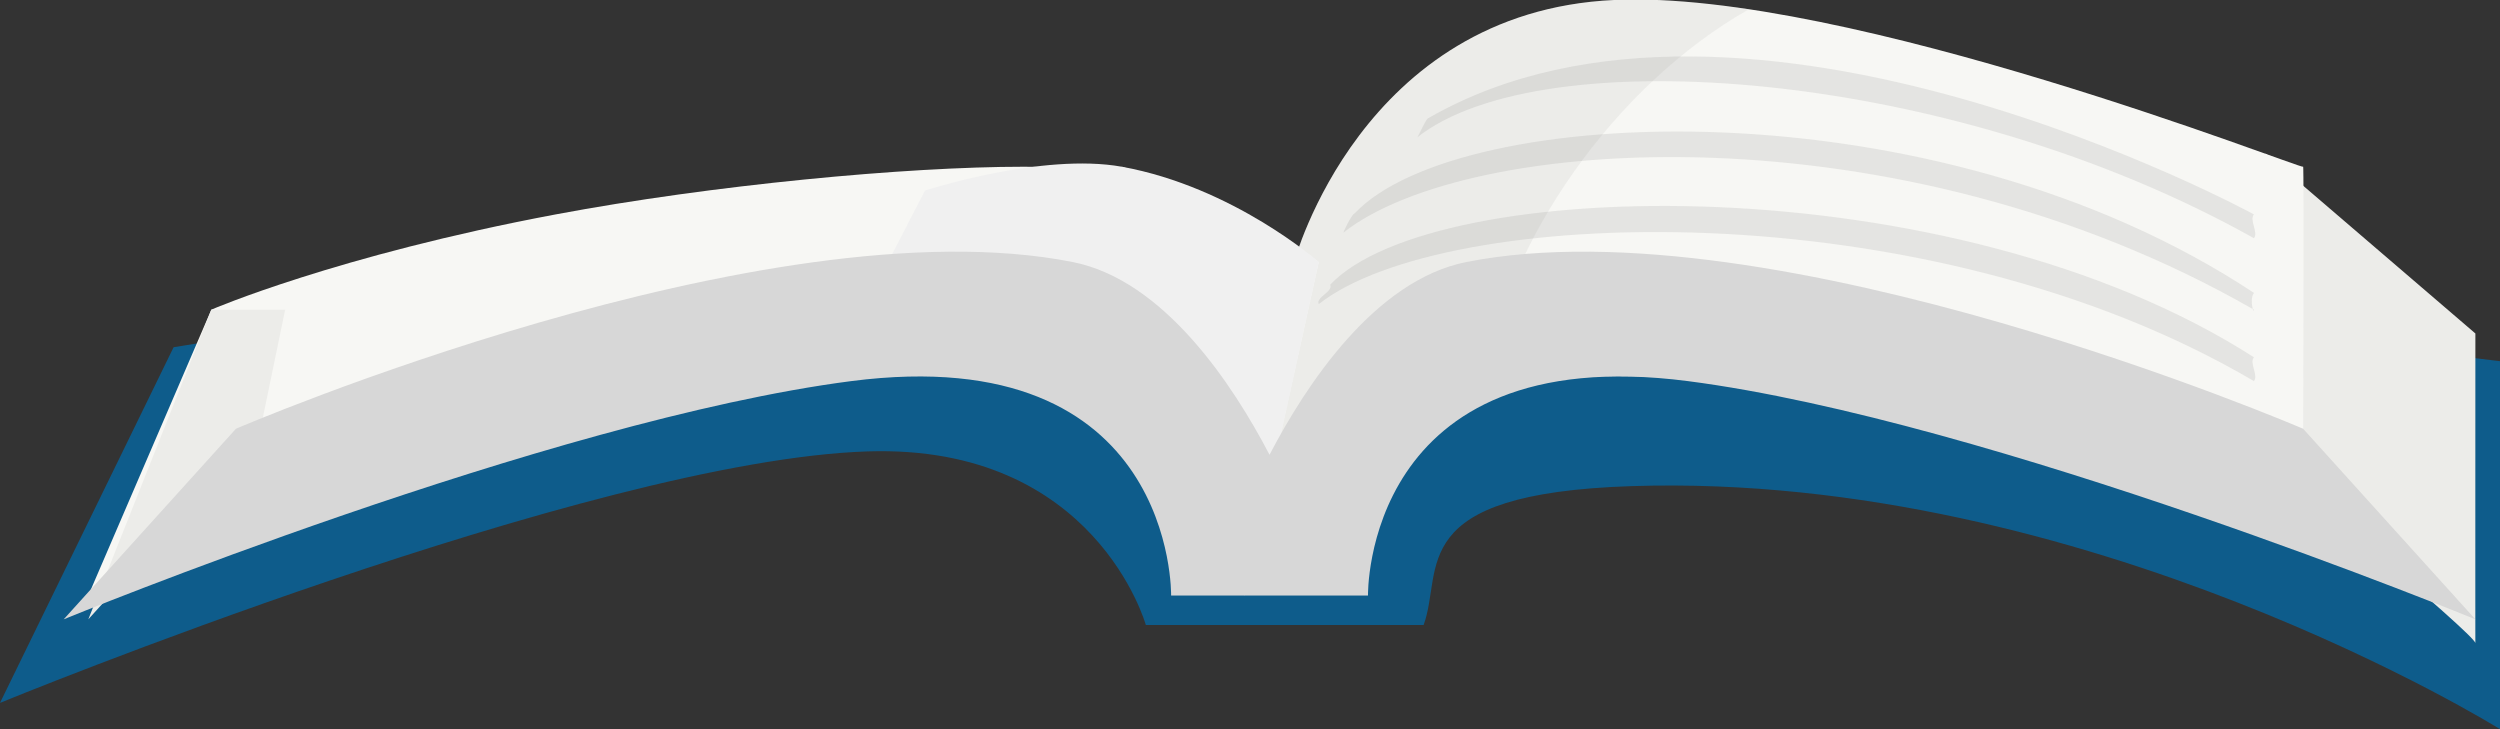
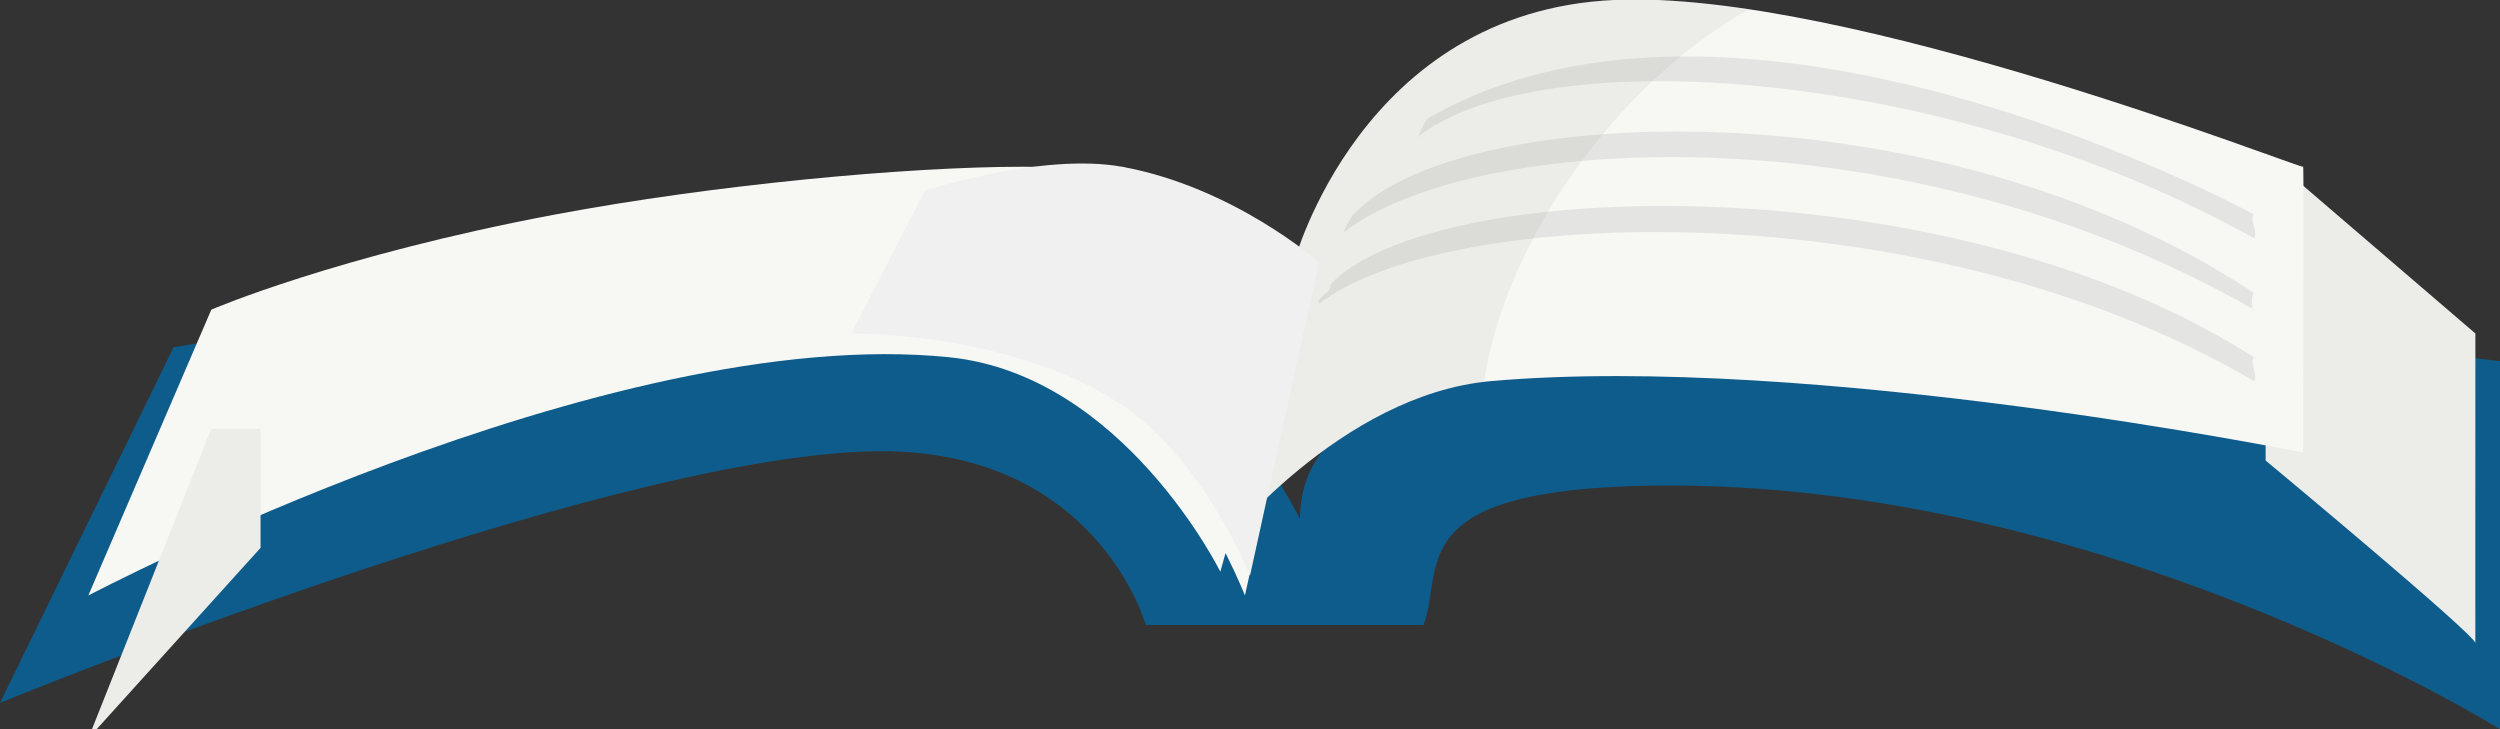
<svg xmlns="http://www.w3.org/2000/svg" width="72" height="21">
  <rect width="100%" height="100%" fill="#333333" stroke="none" />
  <path fill="#0E5C8B" fill-rule="evenodd" d="M47 14c-6.586.212-5.414 2.394-6 4h-8s-1.445-5.207-8-5c-7.973.251-25 7.243-25 7.243L5 10l2.2-.355 9.36-.757s10.399-2.374 10.8-2.271c.401.103 5.756.303 6.48.757.725.454 1.624 2.434 2.16 4.542.363 1.431.493 1.252 1.44 3.028.011-2.352 2.024-3.574 6.48-4.542 10.484-2.277 28.08 0 28.08 0V21s-11.891-7.421-25-7z" />
  <path fill="#ECECE9" fill-rule="evenodd" d="M71.291 18.523c.006-.237-6.041-5.26-6.041-5.26V4.421l6.041 5.183s-.004 9.117 0 8.919z" />
  <path fill="#F7F7F4" fill-rule="evenodd" d="M37.271 7.546S39.201.338 46.485 0c6.716-.312 19.826 4.889 19.845 4.802.028-.128 0 8.232 0 8.232s-14.16-2.87-23.389-2.058c-4.348.383-7.796 4.803-7.796 4.803l2.126-8.233z" />
  <path fill="#7A7A7A" fill-rule="evenodd" d="M42.735 11.006c-4.25.502-7.59 4.773-7.59 4.773l2.126-8.233S39.201.338 46.485 0c1.14-.053 2.468.056 3.881.268-3.876 2.199-7.011 6.696-7.631 10.738z" opacity=".09" />
  <path fill="#F7F7F4" fill-rule="evenodd" d="M35.854 17.151s-.193-.494-.558-1.223l-.151.537s-2.796-5.66-7.796-6.175c-9.87-1.016-24.806 6.861-24.806 6.861l3.543-8.233s3.607-1.558 9.923-2.744c4.514-.847 10.08-1.372 13.466-1.372 1.018 0 1.9.069 2.67.187l.165-.187s1.864.559 3.544 1.372c.821.398 2.126 1.372 2.126 1.372l-2.126 9.605z" />
-   <path fill="#ECECE9" fill-rule="evenodd" d="M7.504 12.348l.709-3.43H6.086l-3.543 8.919 4.961-5.489z" />
+   <path fill="#ECECE9" fill-rule="evenodd" d="M7.504 12.348H6.086l-3.543 8.919 4.961-5.489z" />
  <path fill="#F0F0F0" fill-rule="evenodd" d="M37.98 7.546s-2.448-2.159-5.67-2.744c-2.284-.414-5.67.686-5.67.686l-2.126 4.116s4.611-.061 7.796 2.058c2.358 1.57 3.69 4.917 3.69 4.917l1.98-9.033z" />
-   <path fill="#D7D7D7" fill-rule="evenodd" d="M48.611 10.976c-9.348-1.209-9.213 6.175-9.213 6.175h-5.67s.134-7.384-9.214-6.175c-8.724 1.129-22.68 6.861-22.68 6.861l4.961-5.489s15.241-6.555 24.098-4.802c2.634.522 4.618 3.535 5.669 5.552 1.052-2.017 3.036-5.03 5.67-5.552 8.857-1.753 24.098 4.802 24.098 4.802l4.961 5.489s-13.956-5.732-22.68-6.861z" />
  <path fill="#7A7A7A" fill-rule="evenodd" d="M64.913 6.86c-8.756-4.904-20.522-5.733-24.096-2.904.038-.035.263-.57.326-.557 9.103-5.23 23.77 2.775 23.77 2.775-.139.164.137.522 0 .686zm.002 1.576c-.092.109-.065.359-.035.465C54.66 3.043 42.261 3.874 38.69 6.7c-.019.016.236-.534.327-.557 2.973-3.156 16.674-3.815 25.898 2.293zm-.035.465c.011.007.022.011.033.017-.002.057-.018.037-.033-.017zm.033 1.389c-.139.164.137.522 0 .686C55.434 5.4 41.556 5.929 37.982 8.758c-.106-.185.431-.371.326-.557 2.974-3.156 17.886-3.506 26.605 2.089z" opacity=".149" />
</svg>